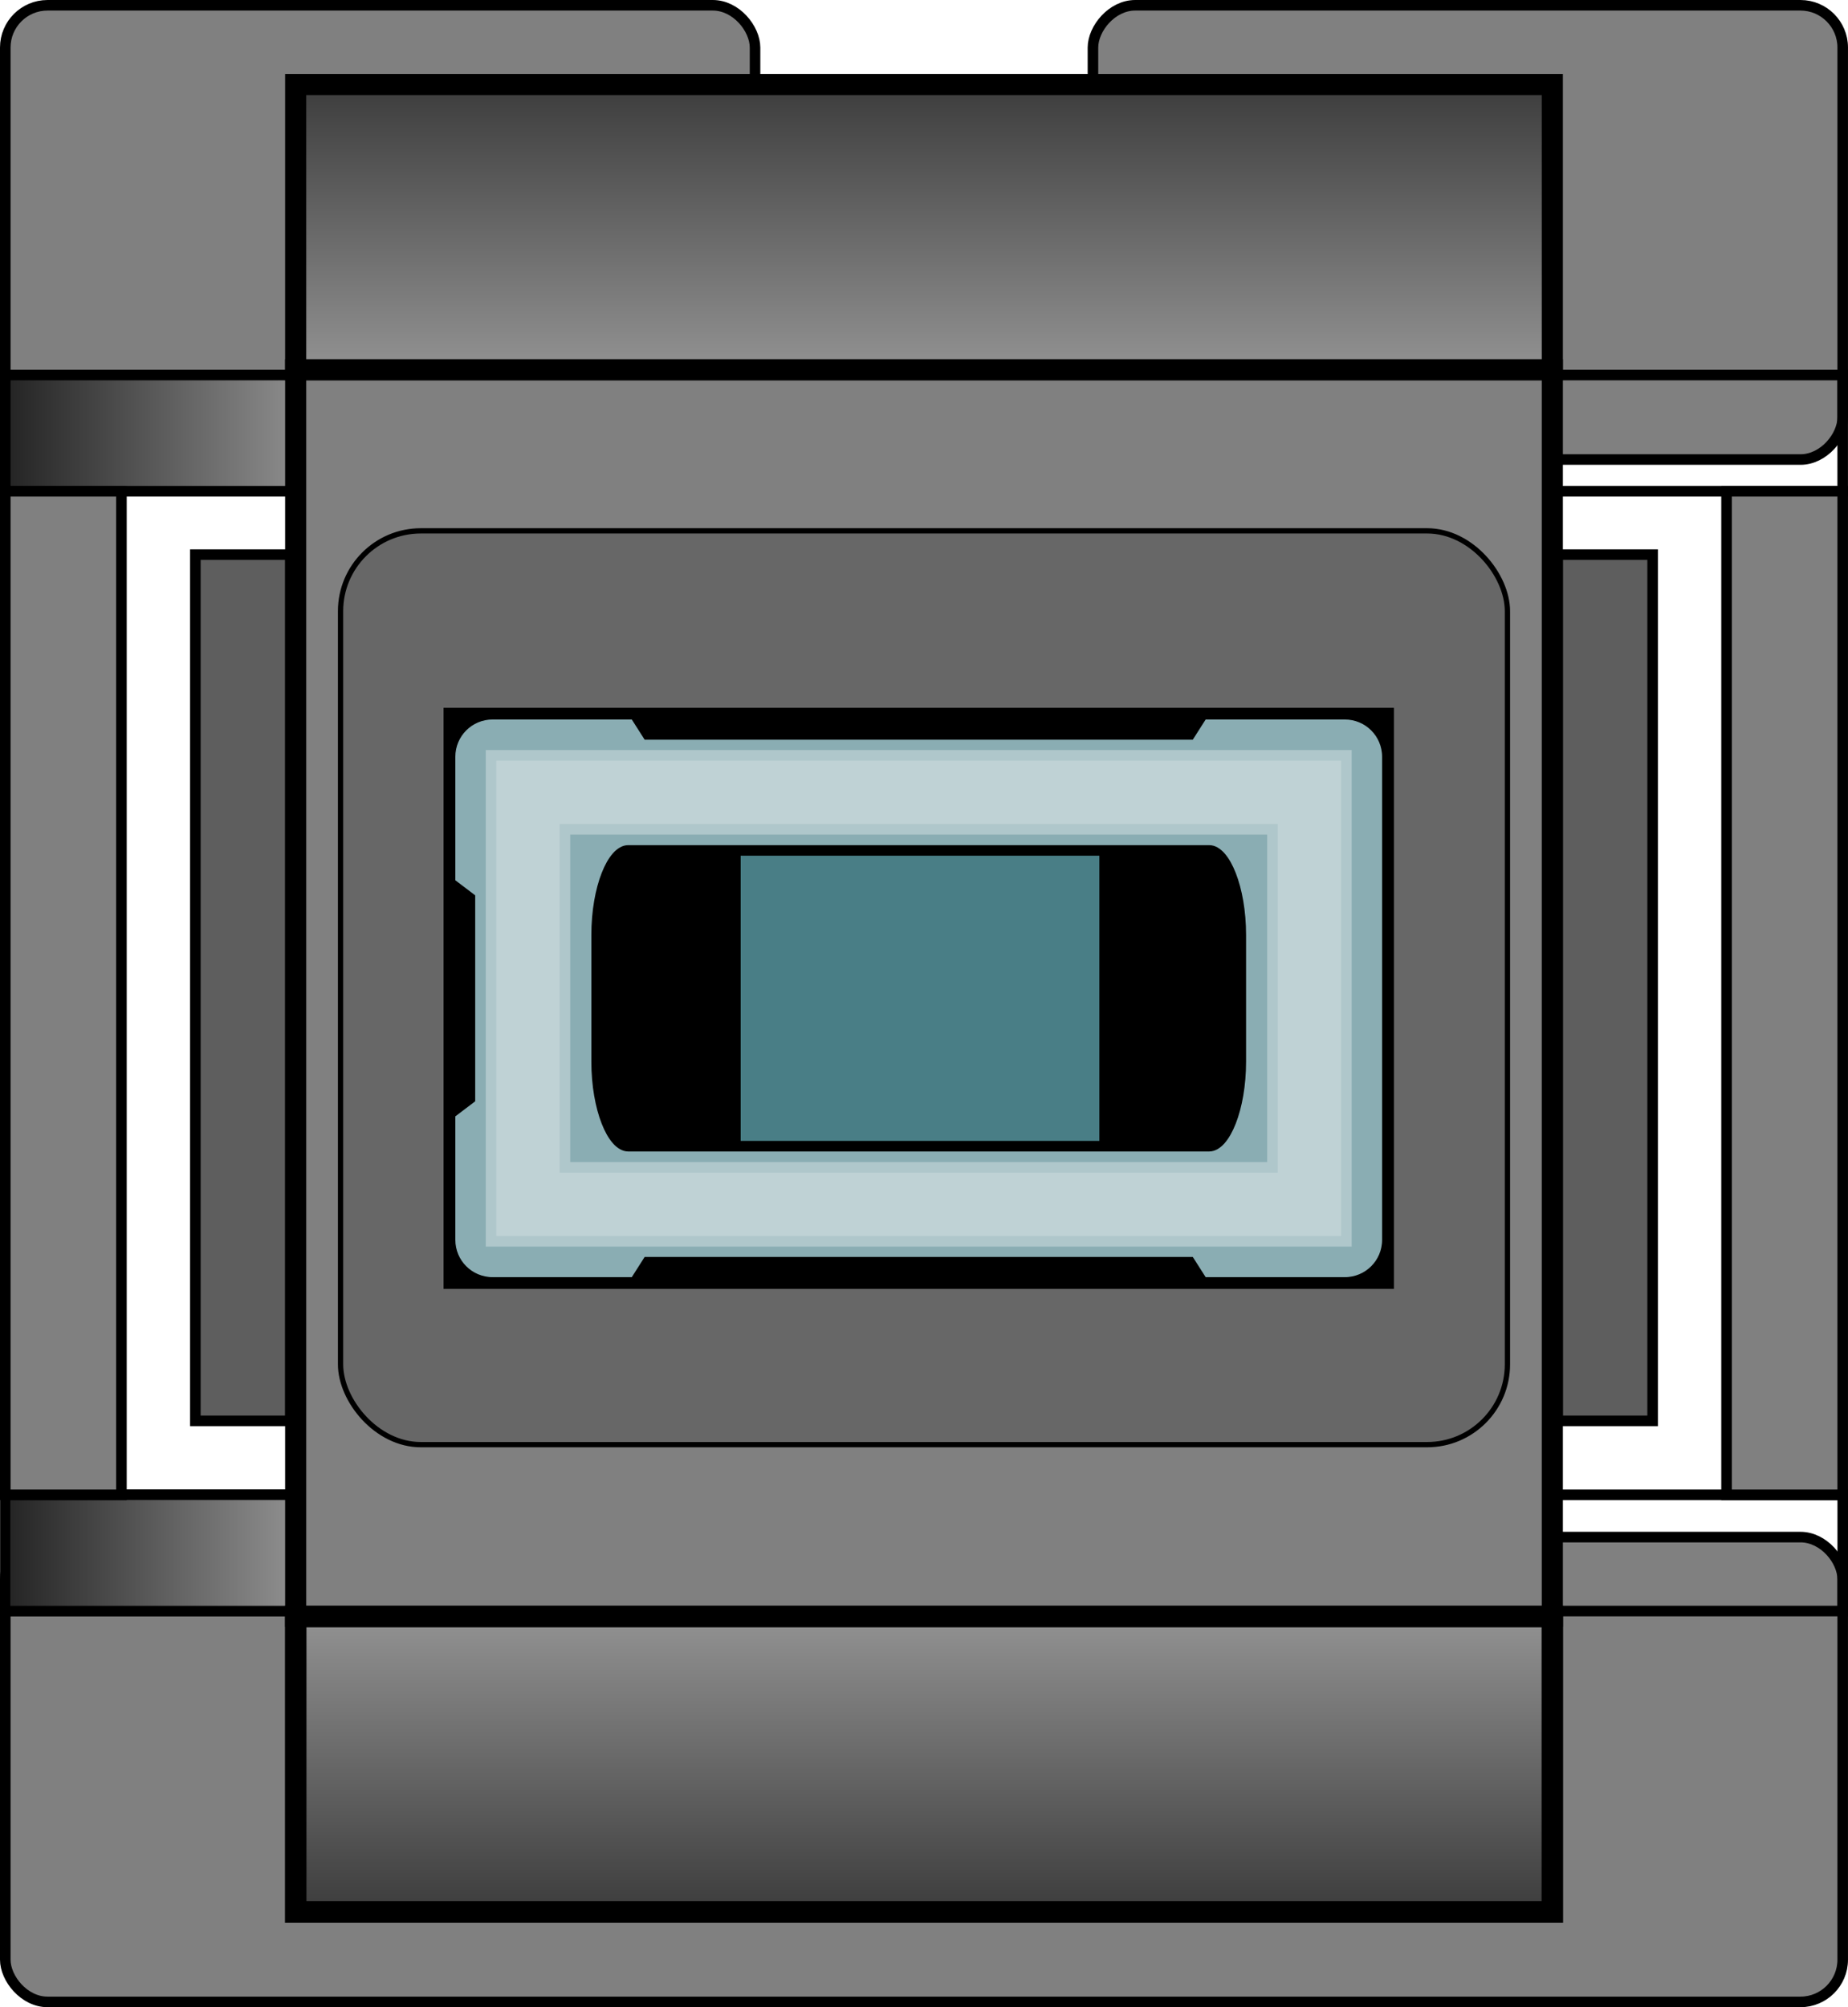
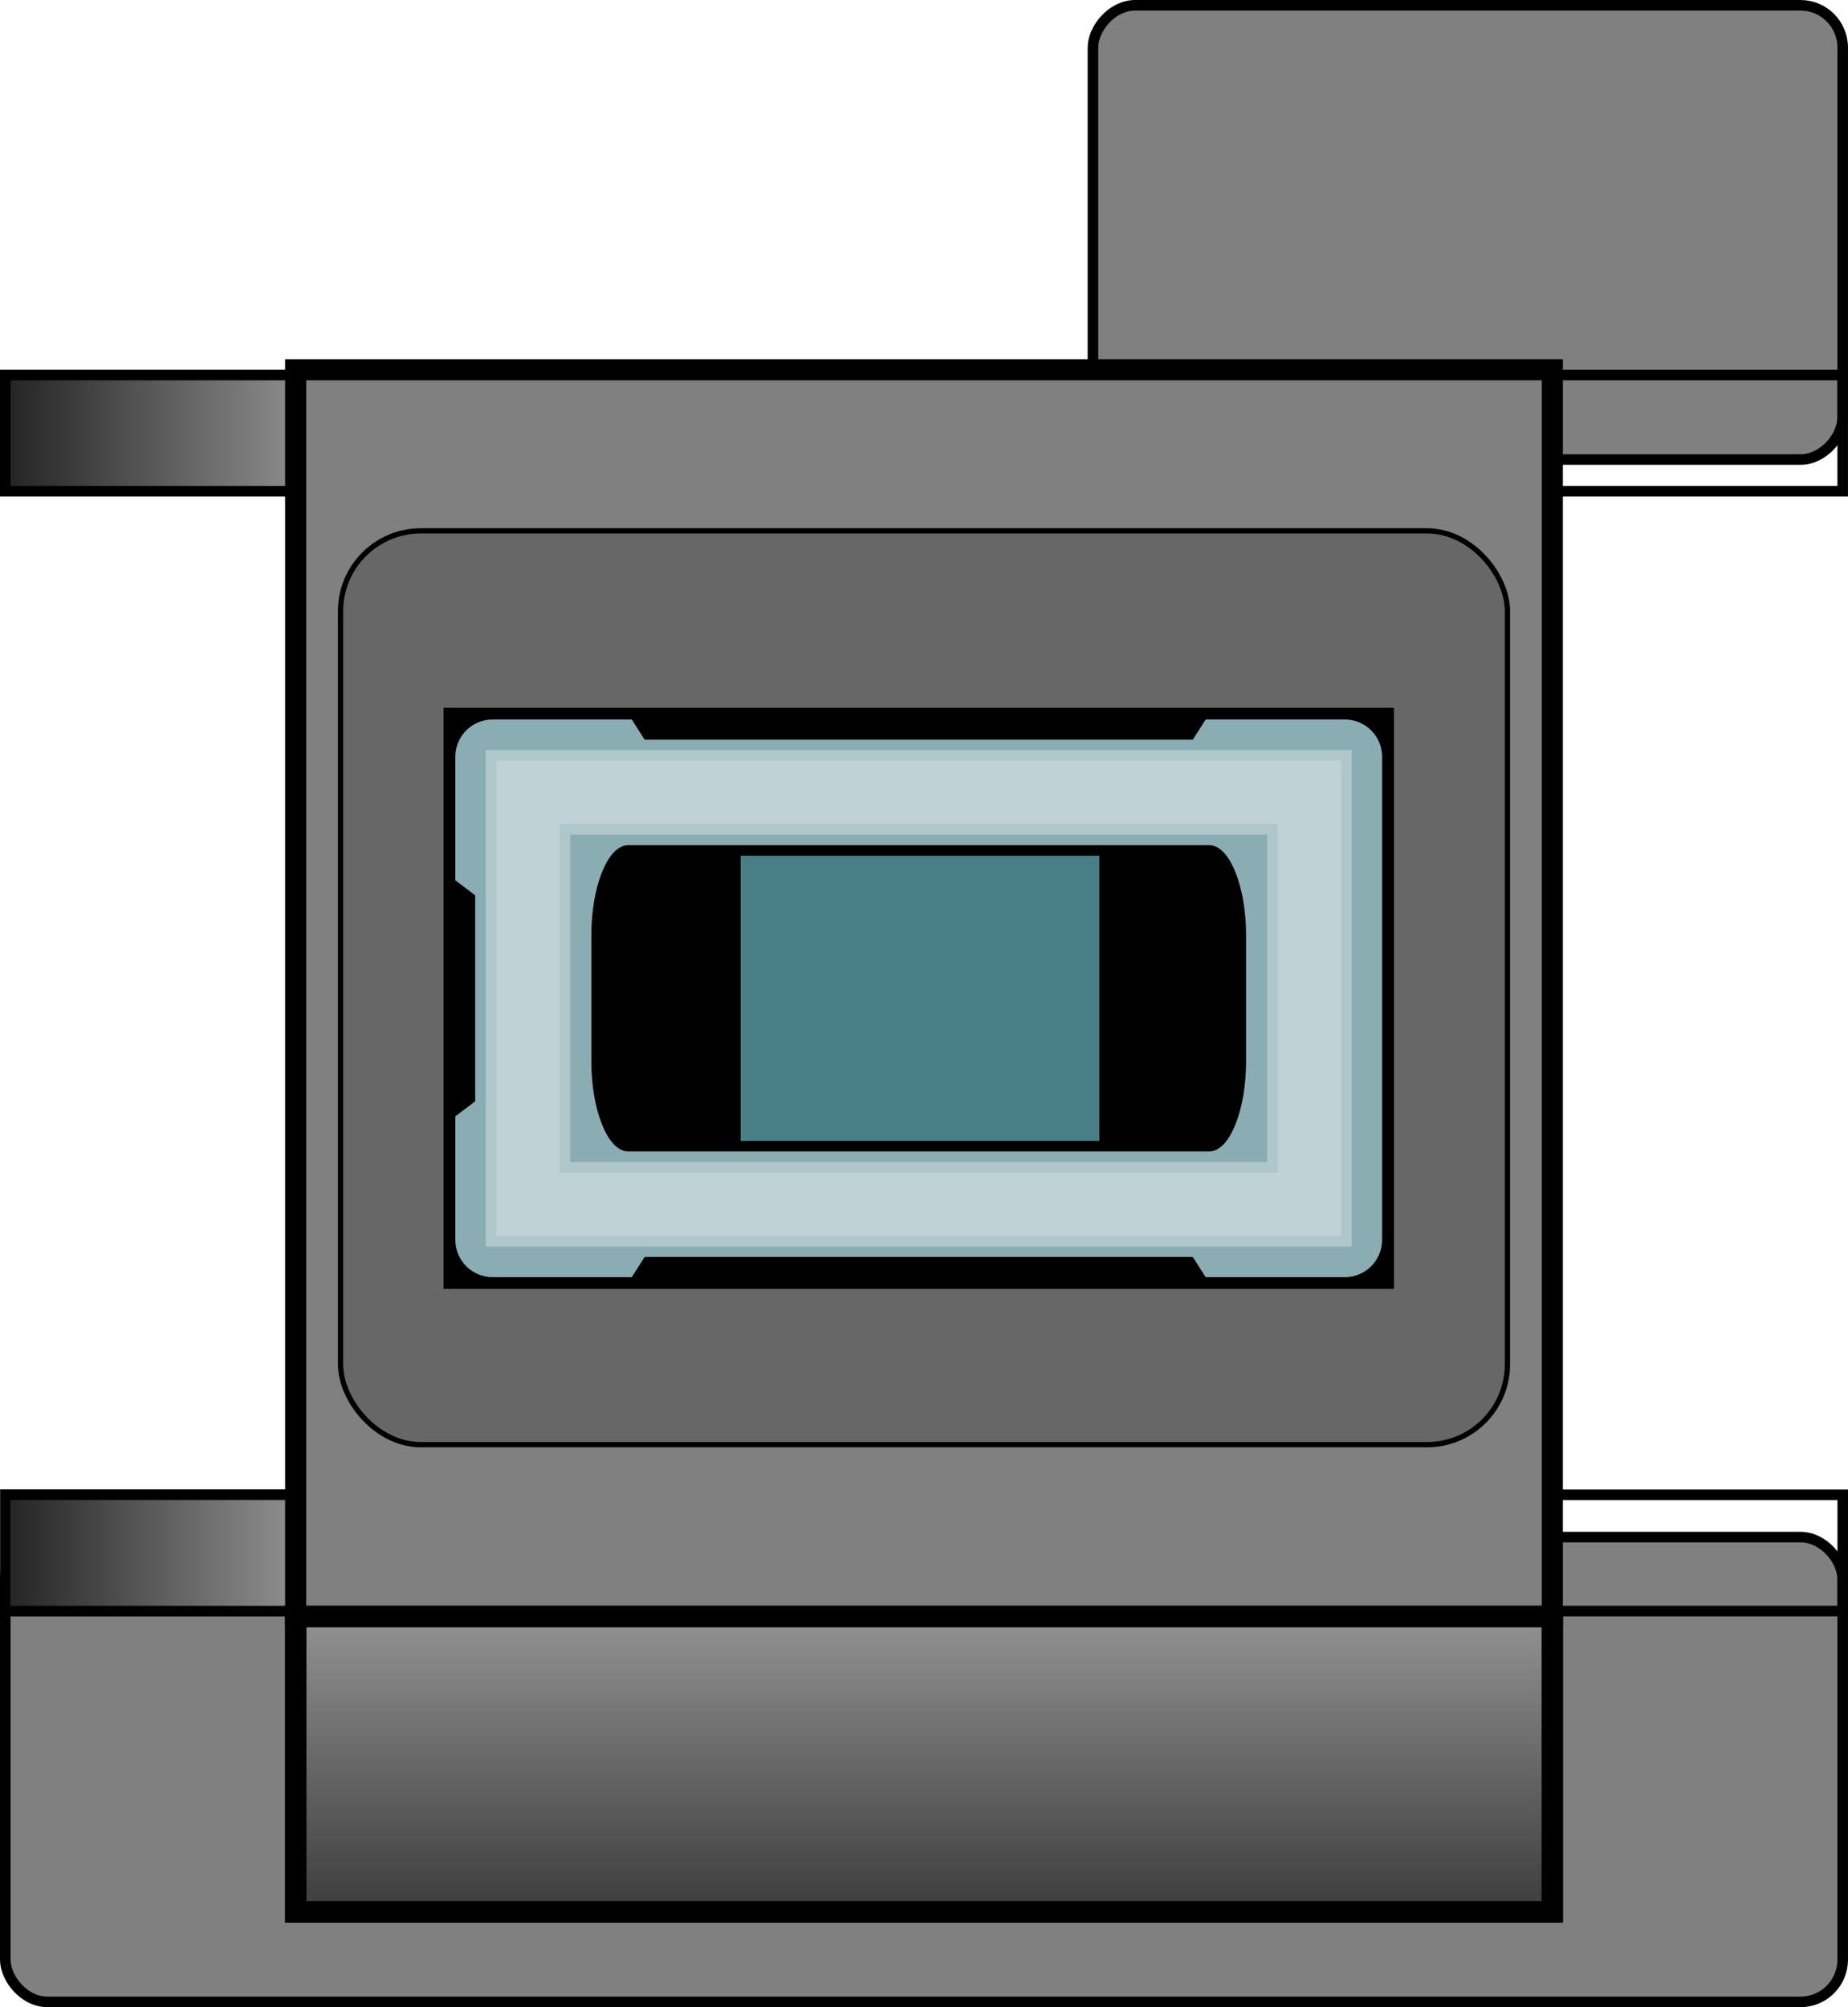
<svg xmlns="http://www.w3.org/2000/svg" xmlns:ns1="http://www.inkscape.org/namespaces/inkscape" xmlns:ns2="http://sodipodi.sourceforge.net/DTD/sodipodi-0.dtd" xmlns:xlink="http://www.w3.org/1999/xlink" width="175.001" height="190" id="svg2" version="1.1" ns1:version="0.48.2 r9819" ns2:docname="Switch recognition--Monterey.svg">
  <defs id="defs4">
    <linearGradient id="linearGradient4157">
      <stop id="stop4159" offset="0" style="stop-color:#909090;stop-opacity:1;" />
      <stop id="stop4161" offset="1" style="stop-color:#3e3e3e;stop-opacity:1;" />
    </linearGradient>
    <linearGradient id="linearGradient3890">
      <stop style="stop-color:#909090;stop-opacity:1;" offset="0" id="stop3892" />
      <stop style="stop-color:#222222;stop-opacity:1;" offset="1" id="stop3894" />
    </linearGradient>
    <linearGradient ns1:collect="always" xlink:href="#linearGradient3890" id="linearGradient4291" gradientUnits="userSpaceOnUse" gradientTransform="matrix(1.217,0,0,1.375,-4.903,-50.912)" x1="46" y1="32.88" x2="22.229" y2="32.88" />
    <linearGradient ns1:collect="always" xlink:href="#linearGradient4157" id="linearGradient4297" gradientUnits="userSpaceOnUse" gradientTransform="matrix(1.352,0,0,1.305,-11.54,-48.08)" x1="89.75" y1="27.63" x2="89.75" y2="7.874" />
    <linearGradient ns1:collect="always" xlink:href="#linearGradient4157" id="linearGradient3012" gradientUnits="userSpaceOnUse" gradientTransform="matrix(1.352,0,0,1.352,-11.537,-144.69)" x1="89.75" y1="27.63" x2="89.75" y2="7.874" />
  </defs>
  <ns2:namedview id="base" pagecolor="#ffffff" bordercolor="#666666" borderopacity="1.0" ns1:pageopacity="0.0" ns1:pageshadow="2" ns1:zoom="1" ns1:cx="56.98144" ns1:cy="106.38909" ns1:document-units="px" ns1:current-layer="layer4" showgrid="false" ns1:window-width="1600" ns1:window-height="1138" ns1:window-x="-8" ns1:window-y="32" ns1:window-maximized="1" units="px" fit-margin-top="0" fit-margin-left="0" fit-margin-right="0" fit-margin-bottom="0" ns1:snap-grids="true" ns1:snap-nodes="true" ns1:snap-global="true" borderlayer="true" showborder="false">
    <ns1:grid type="xygrid" id="grid2985" empspacing="2" visible="true" enabled="true" snapvisiblegridlinesonly="true" units="px" spacingx="0.5px" spacingy="0.5px" />
  </ns2:namedview>
  <g ns1:groupmode="layer" id="layer4" ns1:label="Vector" style="display:inline" transform="translate(-21.988,46.358)">
    <rect style="fill:#808080;fill-opacity:1;stroke:#000000;stroke-width:1;stroke-linecap:square;stroke-miterlimit:4;stroke-opacity:1;stroke-dasharray:none;display:inline" id="rect3844" width="174" height="44" x="22.488" y="99.142" ry="4" rx="4" />
    <rect style="fill:#808080;fill-opacity:1;stroke:#000000;stroke-width:1;stroke-linecap:square;stroke-miterlimit:4;stroke-opacity:1;stroke-dasharray:none;display:inline" id="use3848" width="71" height="43" x="-196.488" y="-45.858" ry="4" rx="4" transform="scale(-1,1)" />
-     <rect rx="4" ry="4" y="-45.858" x="22.488" height="43" width="71" id="rect3846" style="fill:#808080;fill-opacity:1;stroke:#000000;stroke-width:1;stroke-linecap:square;stroke-miterlimit:4;stroke-opacity:1;stroke-dasharray:none;display:inline" />
    <rect style="fill:url(#linearGradient4291);fill-opacity:1;stroke:#000000;stroke-width:1;stroke-linecap:square;stroke-miterlimit:4;stroke-opacity:1;stroke-dasharray:none" id="rect3788" width="28" height="11" x="22.488" y="-10.858" />
    <use x="0" y="0" xlink:href="#rect3788" id="use3794" transform="matrix(-1,0,0,1,218.978,106)" width="175" height="145.63" style="stroke:#000000;stroke-width:0.744;stroke-opacity:1" />
    <use height="145.63" width="175" transform="matrix(0.965,0,0,1.002,0.781,106.008)" id="use3796" xlink:href="#rect3788" y="0" x="0" style="stroke:#000000;stroke-width:0.756;stroke-opacity:1" />
    <use x="0" y="0" xlink:href="#rect3788" id="use3798" transform="matrix(-1,0,0,1,218.974,1.8968742e-4)" width="175" height="145.63" style="stroke:#000000;stroke-width:0.743;stroke-opacity:1" />
-     <rect style="fill:#808080;fill-opacity:1;stroke:#000000;stroke-width:1;stroke-linecap:square;stroke-miterlimit:4;stroke-opacity:1;stroke-dasharray:none" id="rect3801" width="11" height="95" x="22.488" y="0.142" />
-     <rect style="fill:#5e5e5e;fill-opacity:1;stroke:#000000;stroke-width:1;stroke-linecap:square;stroke-miterlimit:4;stroke-opacity:1;stroke-dasharray:none" id="rect3840" width="9" height="82" x="40.488" y="6.142" />
    <use x="0" y="0" xlink:href="#rect3840" id="use3842" transform="translate(129,2.2705078e-7)" width="175" height="145.63" style="fill:#404040;fill-opacity:1;stroke:#000000;stroke-width:0.744;stroke-opacity:1" />
    <use x="0" y="0" xlink:href="#rect3801" id="use3853" transform="translate(163,0)" width="175" height="145.63" style="stroke:#000000;stroke-width:0.744;stroke-opacity:1" />
    <rect style="fill:#808080;fill-opacity:1;stroke:#000000;stroke-width:2;stroke-linecap:square;stroke-miterlimit:4;stroke-opacity:1;stroke-dasharray:none" id="rect3792" width="119" height="118" x="49.988" y="-11.358" />
    <rect style="fill:#676767;fill-opacity:1;stroke:#000000;stroke-width:0.5;stroke-miterlimit:4;stroke-opacity:1;stroke-dasharray:none" id="rect3017" width="110.5" height="86.5" x="54.238" y="3.892" rx="7.601" ry="7.601" />
-     <rect style="fill:url(#linearGradient4297);fill-opacity:1;stroke:#000000;stroke-width:2;stroke-linecap:square;stroke-miterlimit:4;stroke-opacity:1;stroke-dasharray:none" id="rect3836" width="119" height="27" x="49.988" y="-38.358" />
    <rect y="-134.624" x="49.991" height="27.956" width="119" id="use3838" style="fill:url(#linearGradient3012);fill-opacity:1;stroke:#000000;stroke-width:2.035;stroke-linecap:square;stroke-miterlimit:4;stroke-opacity:1;stroke-dasharray:none" transform="scale(1,-1)" />
    <rect style="fill:#000000;fill-opacity:1;stroke:#000000;stroke-width:1;stroke-linecap:square;stroke-miterlimit:4;stroke-opacity:1;stroke-dasharray:none;display:inline" id="rect3855" width="89" height="54" x="64.488" y="21.142" />
    <rect style="fill:#497e86;fill-opacity:1;stroke:#000000;stroke-width:1;stroke-linecap:square;stroke-miterlimit:4;stroke-opacity:1;stroke-dasharray:none;display:inline" id="rect3865" width="34.967" height="33.617" x="91.629" y="30.898" />
    <path style="fill:#8aadb3;fill-opacity:1;stroke:#000000;stroke-width:1;stroke-linecap:square;stroke-miterlimit:4;stroke-opacity:1;stroke-dasharray:none;display:inline" d="m 68.642,21.248 c -2.235,0 -4.035,1.799 -4.035,4.034 l 0,11.934 1.881,1.426 0,19 -1.881,1.426 0,11.934 c 0,2.235 1.799,4.034 4.035,4.034 l 13.449,0 1.219,-1.913 17.021,0 17.357,0 16.979,0 1.219,1.913 13.449,0 c 2.235,0 4.035,-1.799 4.035,-4.034 l 0,-45.719 c 0,-2.235 -1.799,-4.034 -4.035,-4.034 l -13.449,0 -1.219,1.913 -16.979,0 -17.357,0 -17.021,0 -1.219,-1.913 z m 12.846,12.893 55,0 c 1.49,0 3,3.53 3,8 l 0,12 c 0,4.47 -1.51,8 -3,8 l -55,0 c -1.49,0 -3,-3.53 -3,-8 l 0,-12 c 0,-4.47 1.51,-8 3,-8 z" id="rect3861" ns1:connector-curvature="0" ns2:nodetypes="ssccccssccccccssssccccccssssssssss" />
    <path style="fill:#bfd2d5;fill-opacity:1;stroke:#afc7cb;stroke-width:1;stroke-linecap:square;stroke-miterlimit:4;stroke-opacity:1;stroke-dasharray:none" d="m 68.488,25.142 0,46 81,0 0,-46 z m 7,7 67,0 0,32 -67,0 z" id="rect4152" ns1:connector-curvature="0" ns2:nodetypes="cccccccccc" />
  </g>
</svg>